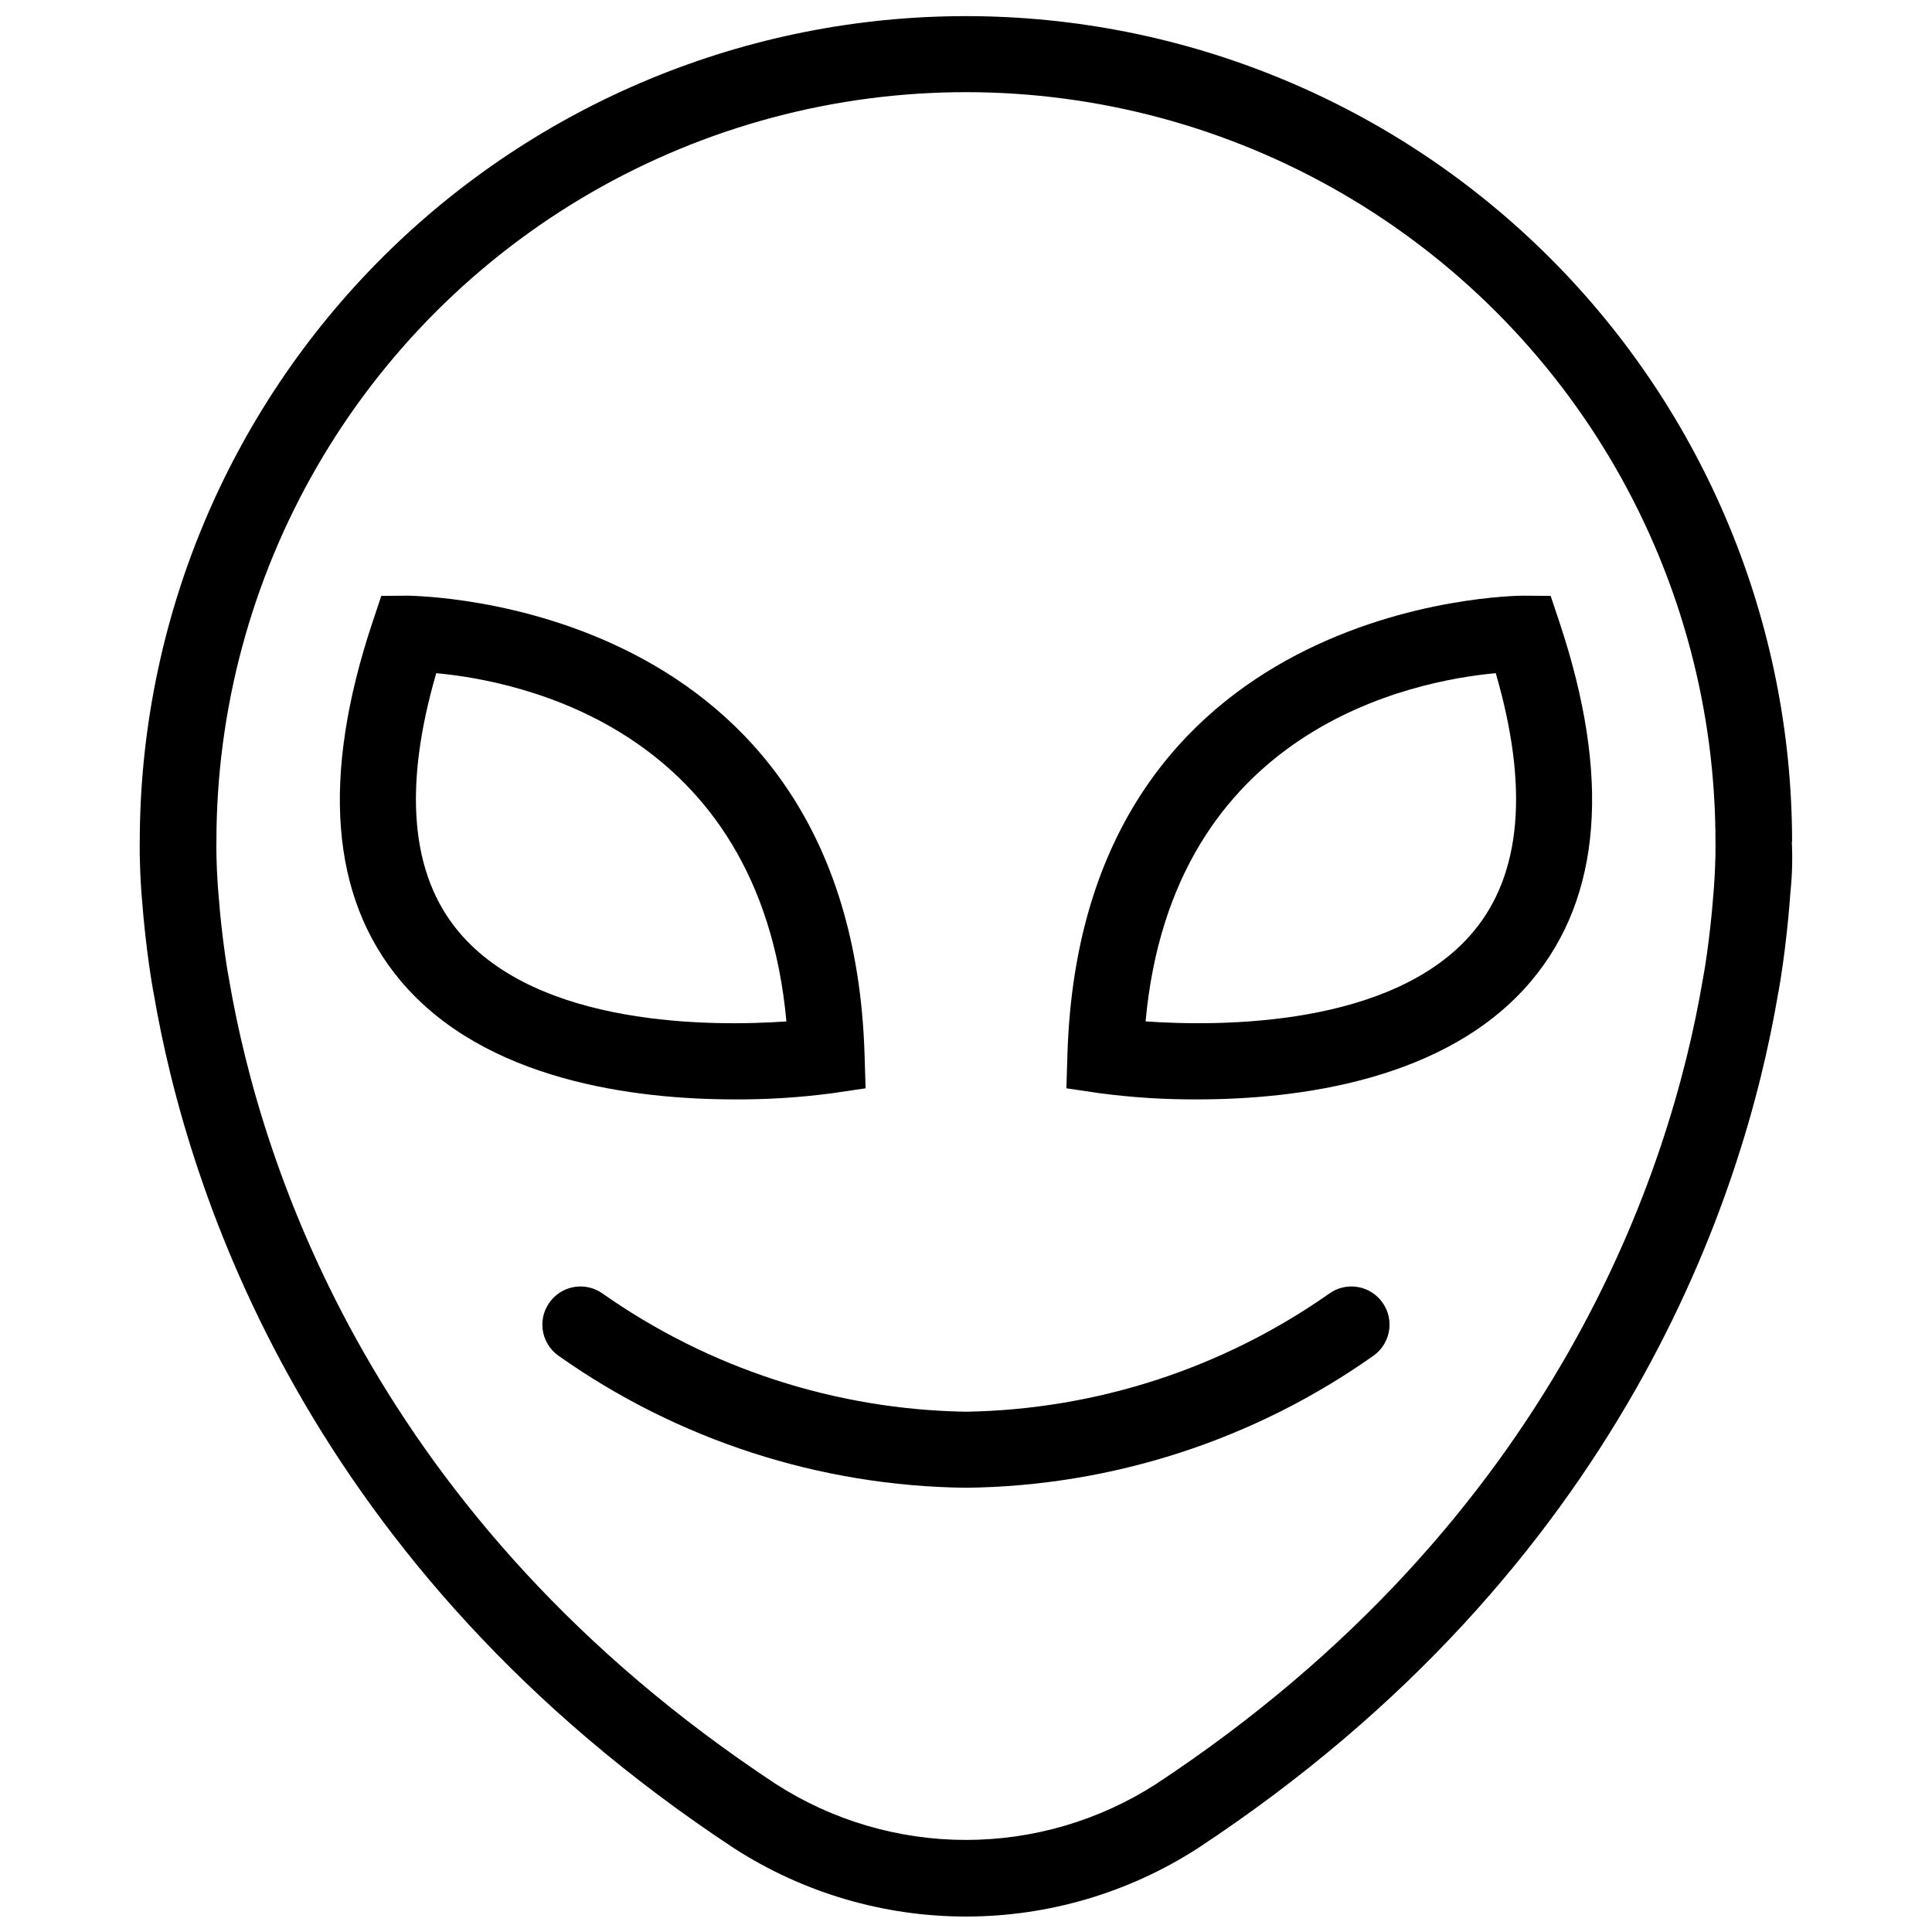
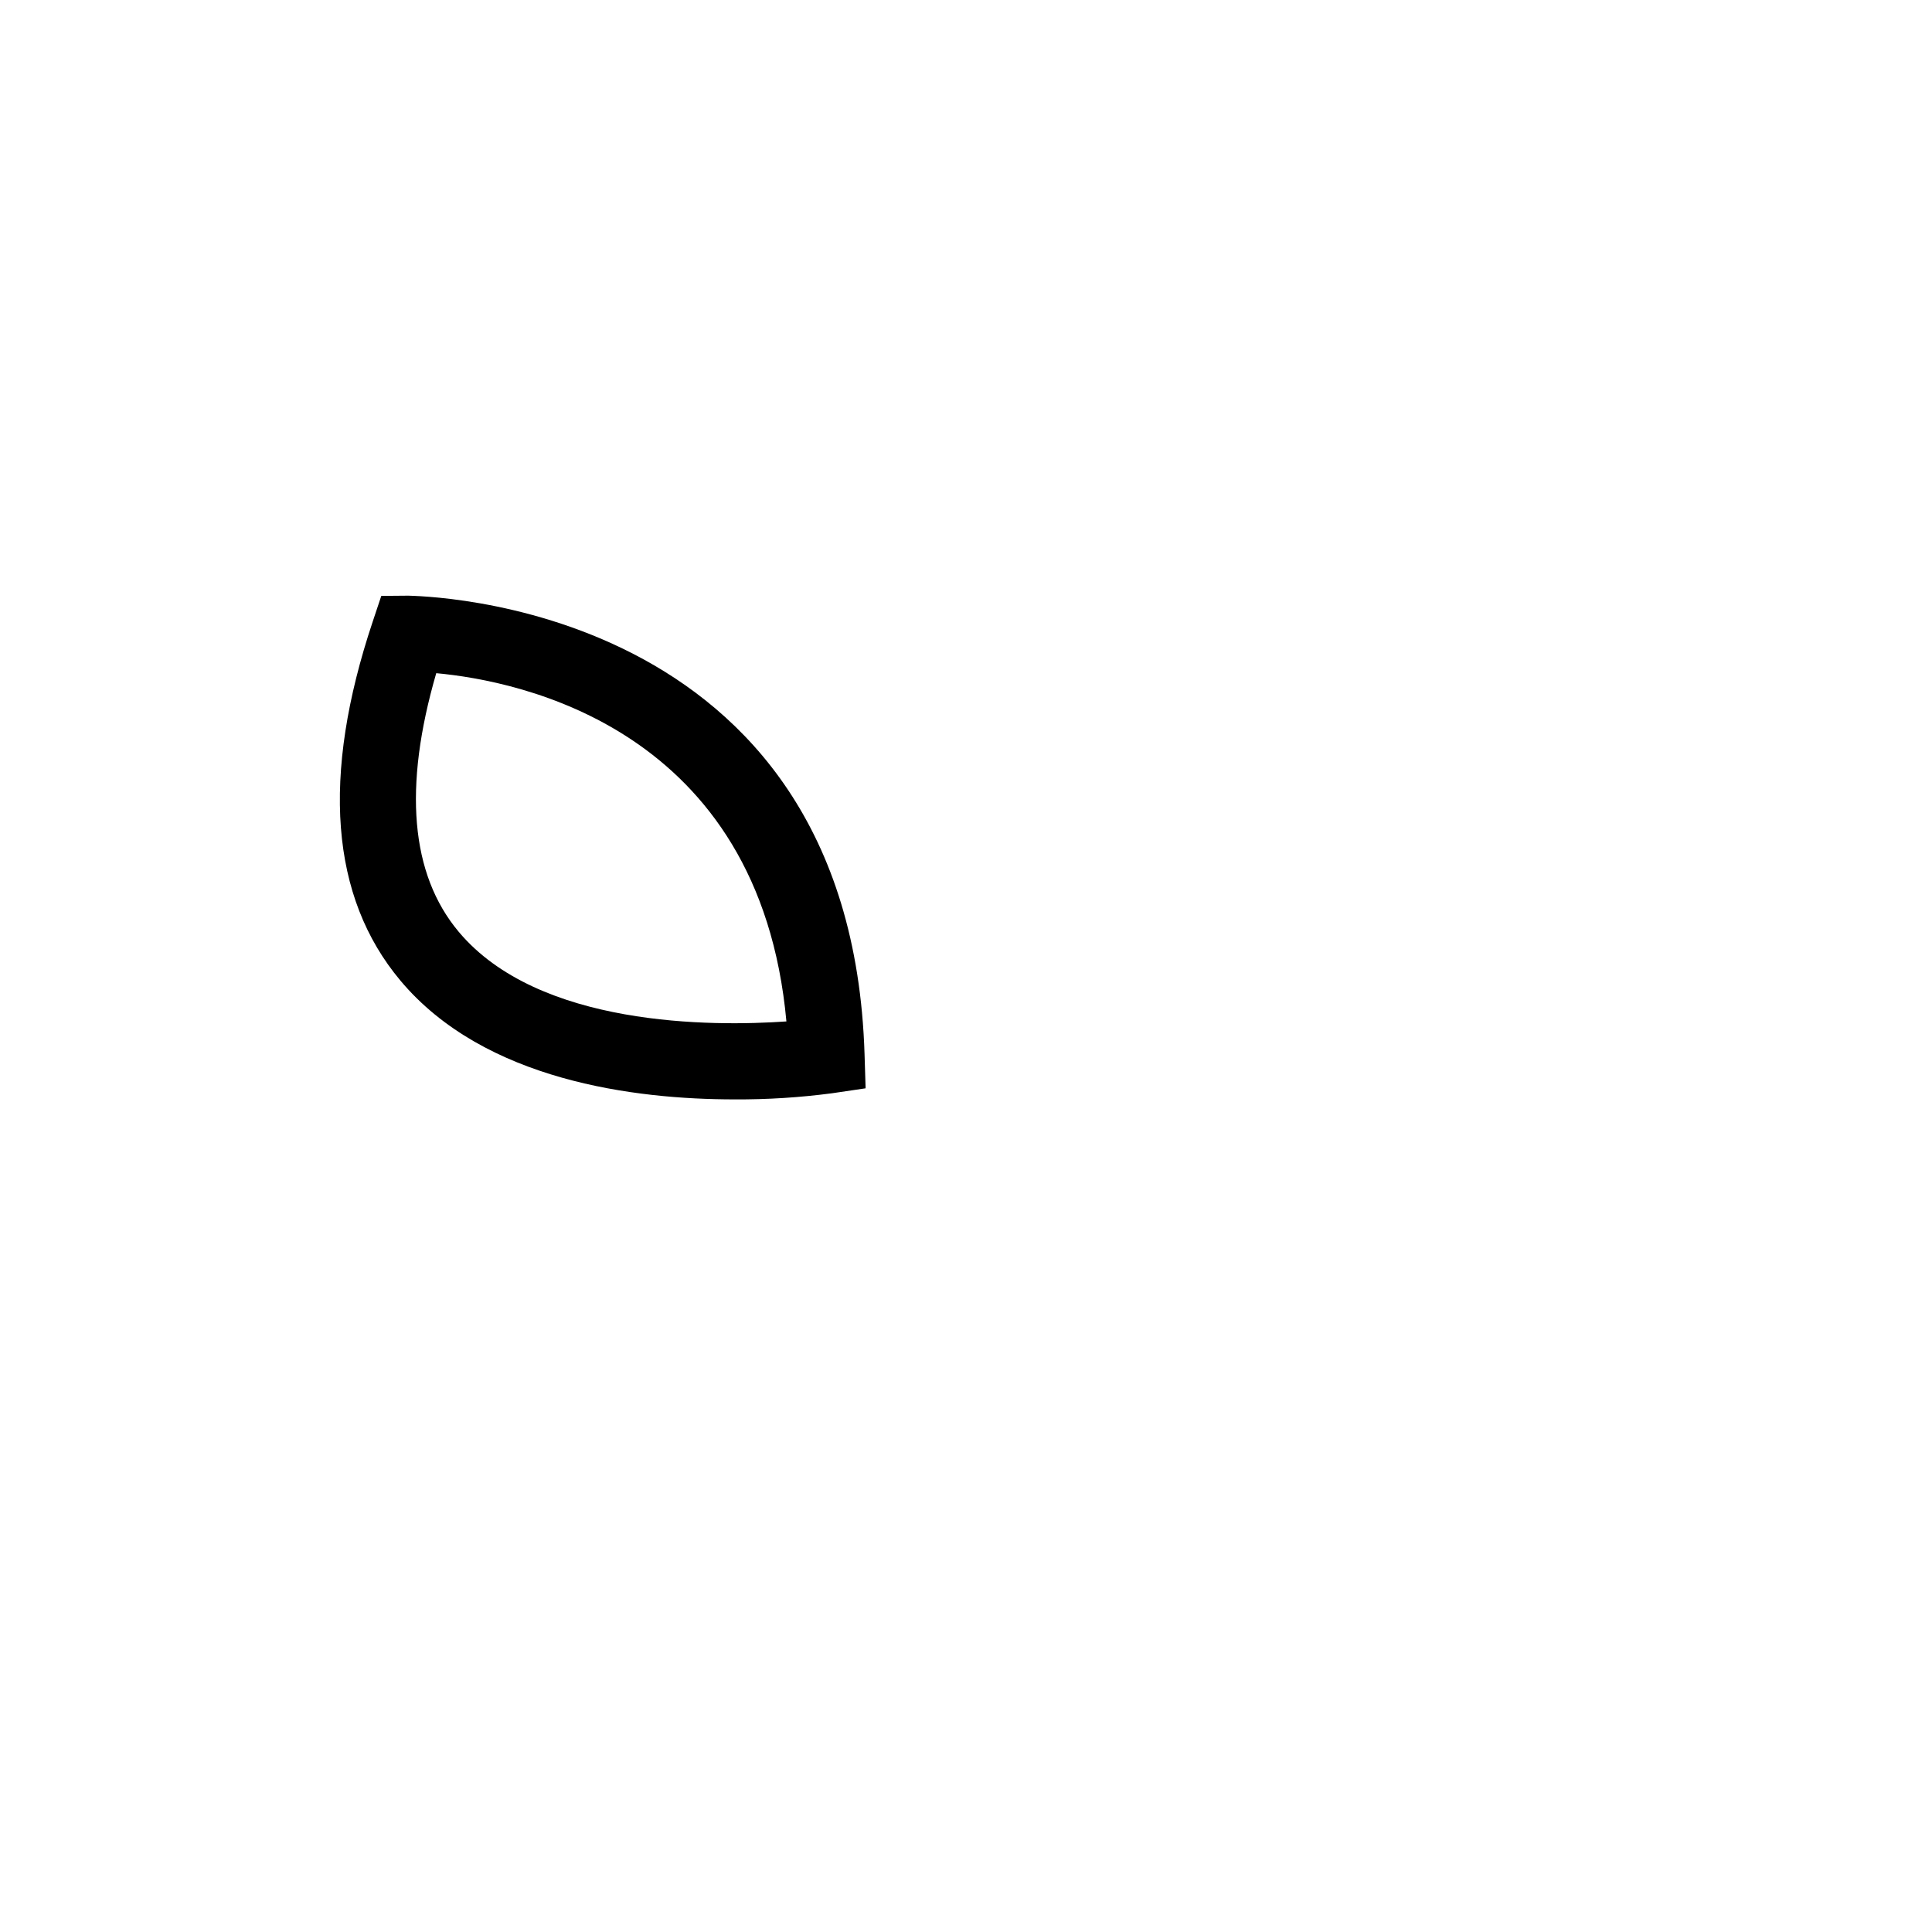
<svg xmlns="http://www.w3.org/2000/svg" width="800px" height="800px" version="1.1" viewBox="144 144 512 512">
  <defs>
    <clipPath id="a">
-       <path d="m181 148.09h438v503.81h-438z" />
-     </clipPath>
+       </clipPath>
  </defs>
  <g clip-path="url(#a)">
-     <path d="m618.85 367.04h0.074c-0.047-58.012-23.113-113.63-64.133-154.65-41.023-41.02-96.648-64.078-154.66-64.117-58.012-0.039-113.67 22.945-154.75 63.91-41.074 40.961-64.215 96.551-64.34 154.56-0.023 0.891-0.117 5.723 0.426 13.684l0.551 6.504c0.547 5.863 1.223 11.293 2.141 17.121l0.207 1.18c0.133 0.82 0.273 1.672 0.383 2.125 8.973 52.633 40.875 152.03 153.77 226.44 18.32 11.82 39.66 18.105 61.461 18.105s43.141-6.285 61.461-18.105c112.91-74.426 144.77-173.62 153.7-226.05 0.184-0.871 0.324-1.723 0.453-2.523l0.246-1.441c0.863-5.461 1.551-10.973 2.102-16.859l0.273-3.039c0.102-1.238 0.203-2.43 0.27-3.512l0.004 0.004c0.461-4.43 0.582-8.887 0.359-13.332zm-20.621 11.957-0.531 6.309c-0.492 5.195-1.125 10.266-1.871 15.043l-0.633 3.606c-8.414 49.375-38.43 142.7-144.92 212.89v-0.004c-15.004 9.637-32.461 14.758-50.289 14.758-17.832 0-35.285-5.121-50.289-14.758-106.47-70.18-136.53-163.67-144.99-213.26-0.102-0.5-0.188-0.988-0.293-1.656l-0.23-1.305c-0.797-5.086-1.414-10.062-1.906-15.211l-0.539-6.43c-0.453-6.57-0.406-10.707-0.383-11.938l-0.004 0.004c0.004-34.887 9.195-69.156 26.645-99.359 17.453-30.207 42.555-55.281 72.773-72.707 30.223-17.422 64.5-26.582 99.383-26.555 34.883 0.031 69.145 9.246 99.336 26.723 30.195 17.473 55.25 42.594 72.652 72.824 17.402 30.234 26.535 64.52 26.48 99.402 0.012 0.75 0.078 4.816-0.395 11.625z" />
-   </g>
+     </g>
  <path d="m338.68 435.35c-26.32 0-66.273-4.879-88.574-31.496-18.559-22.148-21.027-54.152-7.336-95.113l2.277-6.82 7.191-0.062c1.512 0.148 117.15 0.48 120.88 121.59l0.277 8.965-8.875 1.309c-8.566 1.129-17.199 1.676-25.84 1.629zm-79.07-112.95c-8.797 30.25-6.812 53.266 5.914 68.488 21.199 25.344 67.266 25.16 86.883 23.801-7.109-77.734-70.891-90.277-92.797-92.289z" />
-   <path d="m461.32 435.35c-8.641 0.047-17.273-0.5-25.84-1.629l-8.875-1.309 0.273-8.961c3.699-120.42 118.21-121.59 120.84-121.59h0.035l7.191 0.062 2.277 6.82c13.691 40.961 11.223 72.965-7.336 95.113-22.297 26.609-62.246 31.492-88.57 31.492zm-13.727-20.668c19.641 1.363 65.684 1.543 86.883-23.801 12.727-15.223 14.711-38.238 5.914-68.488-21.906 2.016-85.688 14.559-92.797 92.289z" />
-   <path d="m290.25 488.37c3.398-3.883 9.18-4.57 13.398-1.598 28.242 19.867 61.809 30.789 96.336 31.348 34.527-0.559 68.094-11.48 96.34-31.348 4.215-2.973 9.996-2.285 13.395 1.598 1.891 2.141 2.785 4.977 2.461 7.812-0.32 2.836-1.832 5.402-4.152 7.062-31.621 22.379-69.309 34.598-108.04 35.027-38.734-0.43-76.422-12.648-108.04-35.027-2.324-1.66-3.832-4.227-4.156-7.062-0.324-2.832 0.57-5.672 2.461-7.812z" />
</svg>